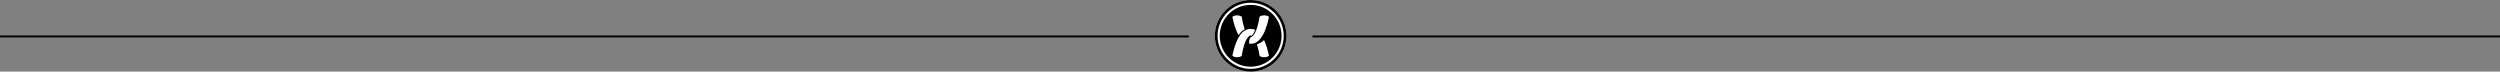
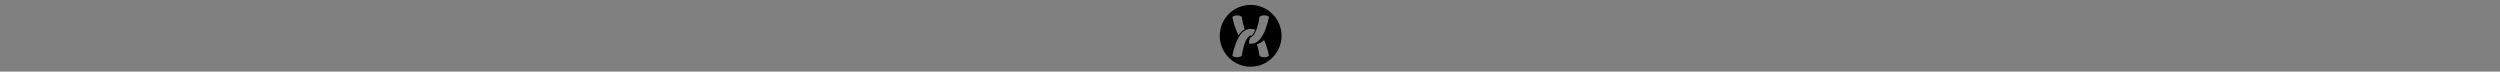
<svg xmlns="http://www.w3.org/2000/svg" width="1920" height="55" viewBox="0 0 1920 55" fill="none">
  <rect x="0" y="0" width="1920" height="55" fill="#808080" stroke="none" />
-   <path d="M913 28H-1703" stroke="black" stroke-width="1.5" />
-   <path d="M3624 28H1008" stroke="black" stroke-width="1.5" />
-   <circle cx="960.5" cy="27.5" r="27.5" fill="white" />
  <path d="M960.498 3.758C947.413 3.758 936.766 14.405 936.766 27.491C936.766 40.576 947.413 51.223 960.498 51.223C973.584 51.223 984.231 40.576 984.231 27.491C984.231 14.405 973.584 3.758 960.498 3.758ZM950.098 11.795C952.1 11.795 953.723 12.564 953.723 13.162C953.742 13.276 953.761 13.399 953.78 13.532C953.96 14.69 954.245 16.35 954.719 18.295C954.957 19.263 955.241 20.307 955.592 21.379C955.706 21.74 955.839 22.101 955.972 22.461C953.505 23.676 951.863 26.077 951.265 27.064C951.256 27.054 951.246 27.045 951.246 27.026C950.497 25.707 949.918 24.435 949.424 23.22C948.931 22.006 948.532 20.858 948.191 19.785C947.517 17.65 947.08 15.866 946.796 14.604C946.672 14.063 946.587 13.617 946.511 13.285C946.502 13.247 946.492 13.2 946.492 13.162C946.473 12.564 948.096 11.795 950.098 11.795ZM957.709 29.635C957.405 30.119 957.12 30.631 956.873 31.153C956.361 32.207 955.944 33.317 955.592 34.389C955.241 35.462 954.957 36.505 954.719 37.473C954.245 39.419 953.96 41.079 953.78 42.237C953.761 42.36 953.742 42.474 953.732 42.588C953.732 43.186 952.11 43.955 950.108 43.955C948.105 43.955 946.483 43.186 946.483 42.588C946.483 42.541 946.492 42.503 946.511 42.455C946.578 42.123 946.663 41.696 946.786 41.165C947.422 38.375 948.238 35.623 949.273 32.956C950.411 30.015 951.911 27.016 954.188 24.796C956.105 22.936 958.999 21.882 961.666 22.253C961.893 22.281 964.009 22.708 963.952 22.869C963.212 25.194 961.865 26.826 961.258 27.481C959.739 26.494 958.012 29.161 957.709 29.635ZM970.899 43.955C968.896 43.955 967.274 43.186 967.274 42.588C967.255 42.474 967.236 42.36 967.226 42.237C967.046 41.079 966.761 39.419 966.287 37.473C966.05 36.505 965.765 35.462 965.414 34.389C965.376 34.256 965.328 34.133 965.281 34C966.211 33.754 968.811 32.89 970.775 30.707C971.069 31.334 971.345 31.951 971.582 32.548C972.075 33.763 972.474 34.911 972.815 35.983C973.489 38.119 973.926 39.903 974.22 41.165C974.334 41.687 974.429 42.123 974.495 42.455C974.514 42.503 974.524 42.541 974.524 42.588C974.514 43.195 972.901 43.955 970.899 43.955ZM974.495 13.285C974.324 14.111 974.116 15.079 973.907 15.933C973.651 16.967 973.375 17.982 973.062 18.998C972.607 20.506 972.094 22.006 971.515 23.477C970.443 26.209 968.925 28.8 966.866 30.907C965.898 31.903 964.977 32.558 963.45 33.137C962.301 33.573 960.698 33.697 959.36 33.545C958.942 31.58 959.872 29.398 960.47 28.544C960.47 28.544 960.641 28.506 960.698 28.496C960.982 28.439 961.267 28.316 961.504 28.145C962.244 27.642 962.804 26.864 963.279 26.124C963.582 25.65 963.858 25.128 964.114 24.606C964.626 23.552 965.044 22.442 965.395 21.37C965.746 20.298 966.031 19.254 966.268 18.286C966.742 16.341 967.027 14.68 967.207 13.522C967.226 13.399 967.245 13.276 967.264 13.162V13.152C967.264 12.554 968.887 11.786 970.889 11.786C972.891 11.786 974.514 12.554 974.514 13.152C974.514 13.209 974.505 13.247 974.495 13.285Z" fill="black" />
-   <path d="M960.5 0C945.308 0 933 12.308 933 27.5C933 42.683 945.308 55 960.5 55C975.692 55 988 42.692 988 27.5C988 12.308 975.683 0 960.5 0ZM960.5 52.903C946.494 52.903 935.097 41.506 935.097 27.5C935.097 13.494 946.494 2.097 960.5 2.097C974.506 2.097 985.903 13.494 985.903 27.5C985.903 41.506 974.506 52.903 960.5 52.903Z" fill="black" />
</svg>